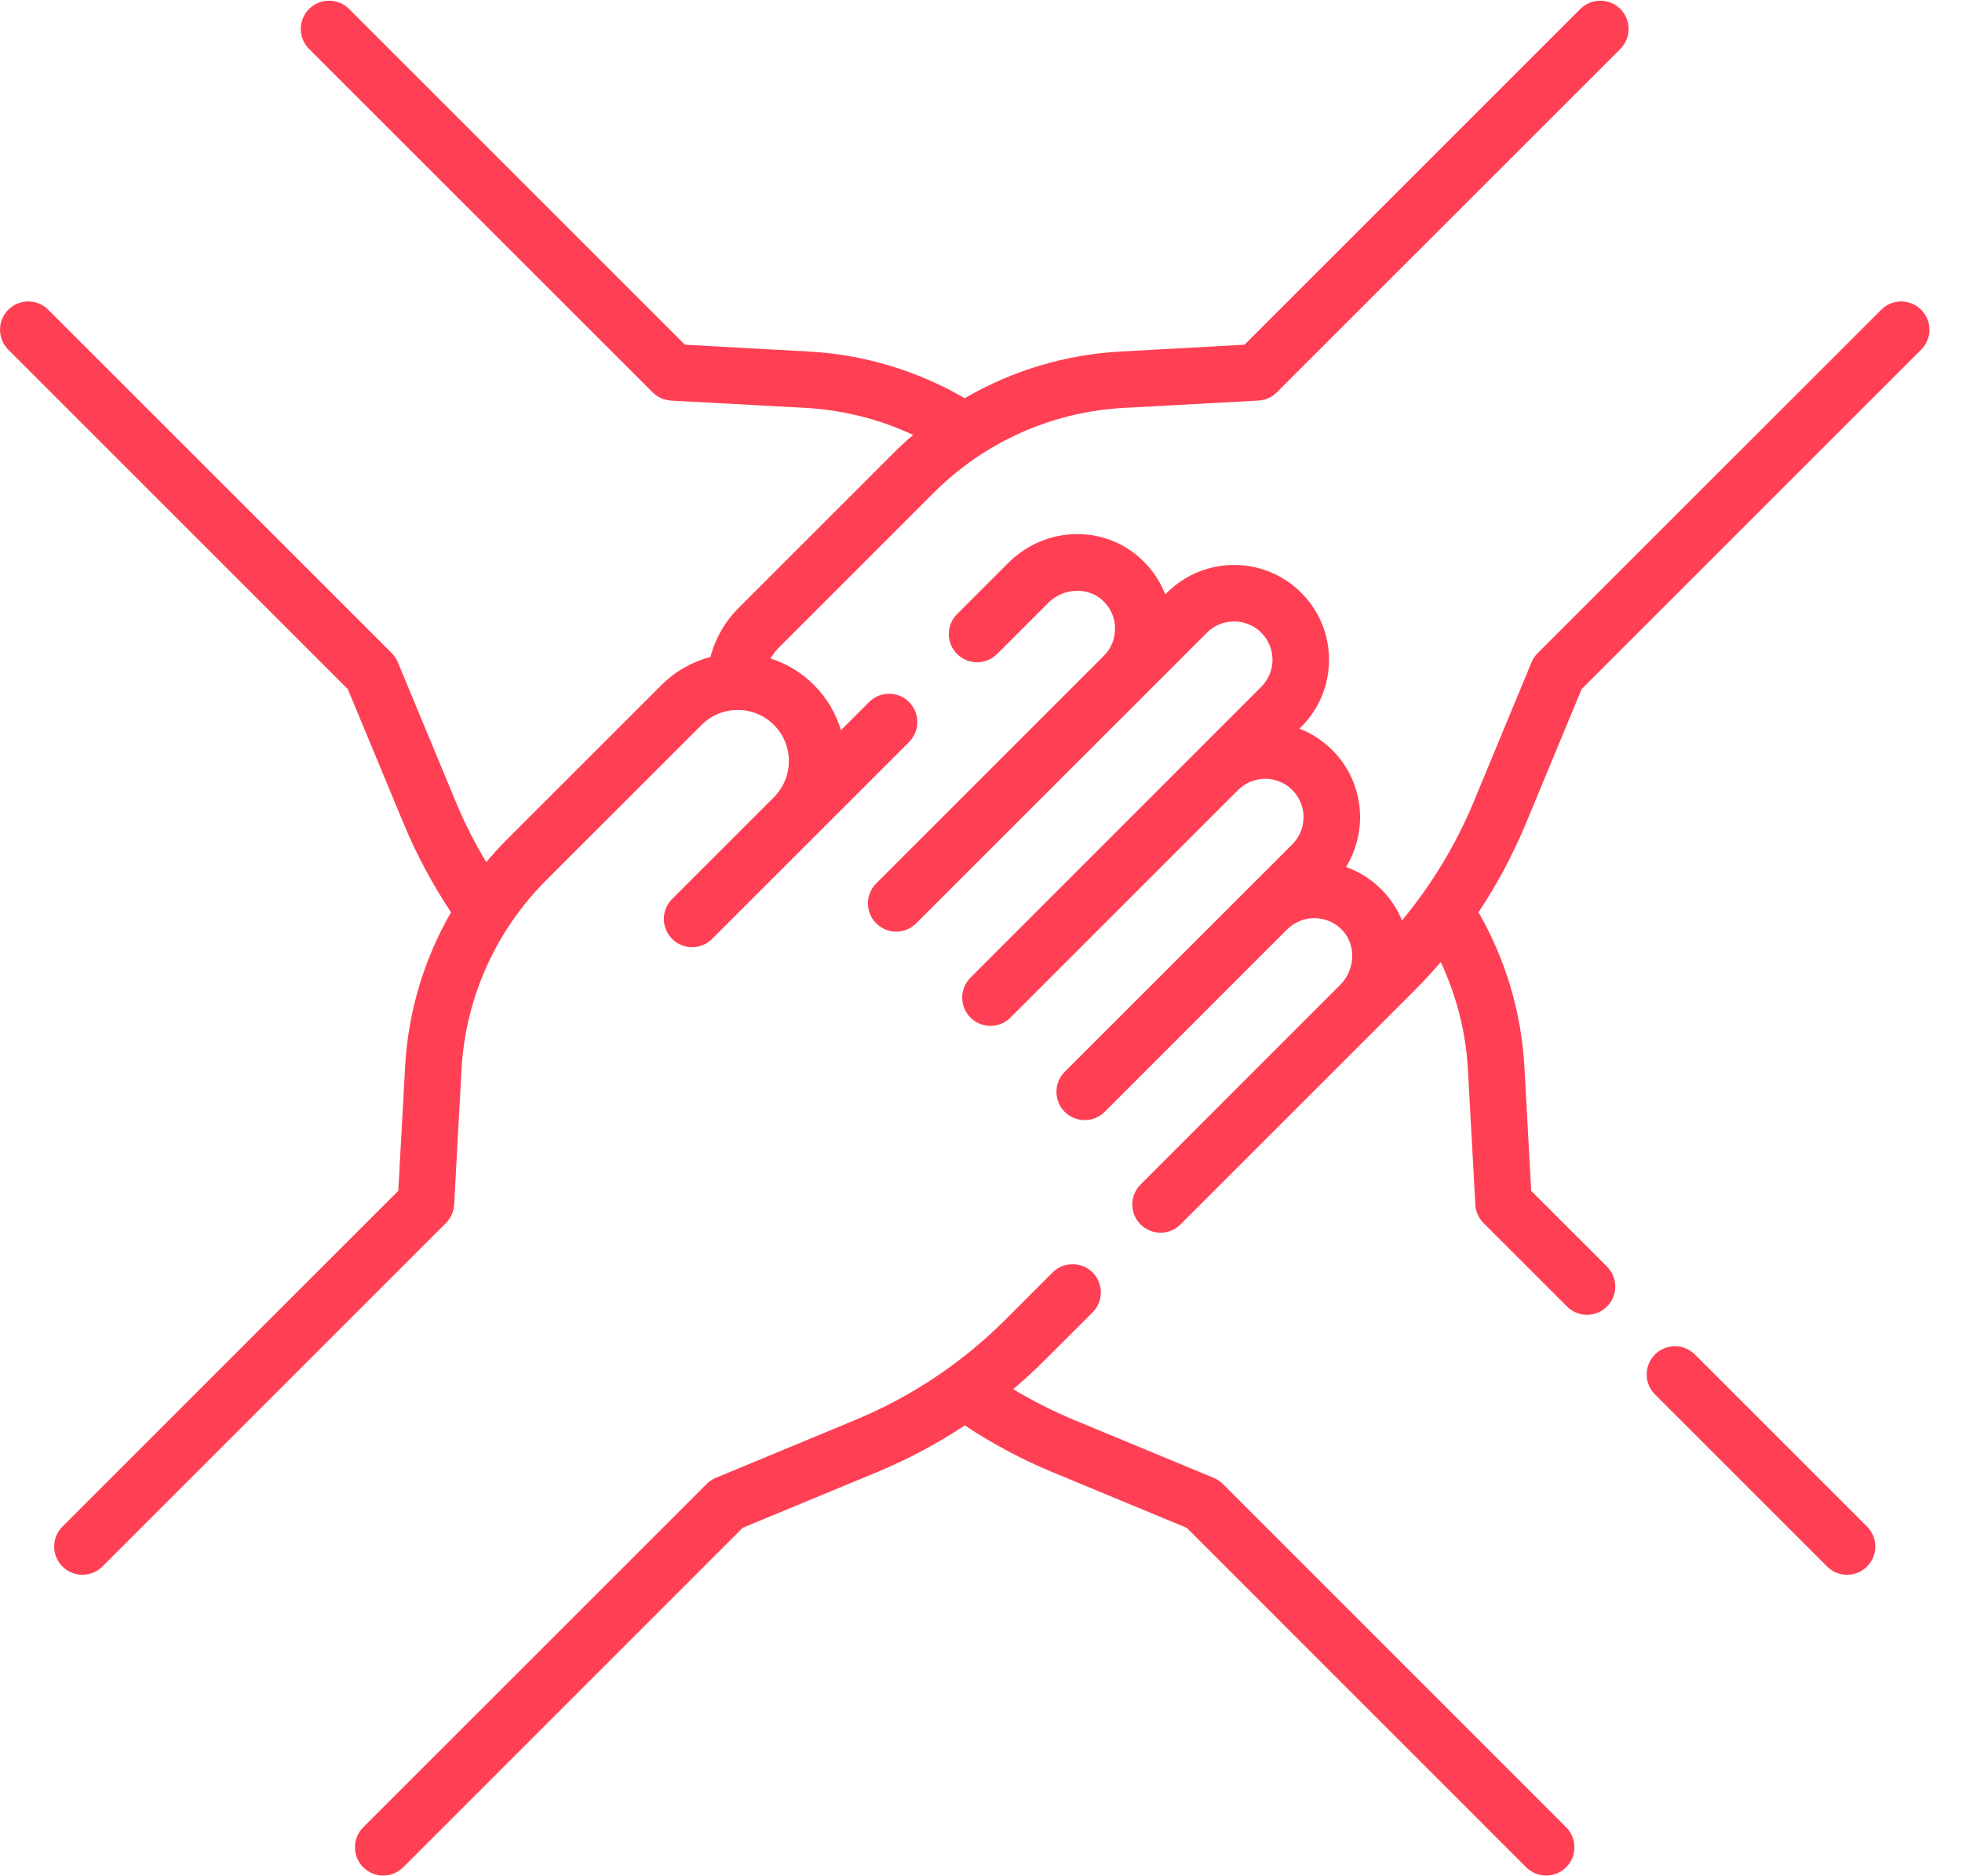
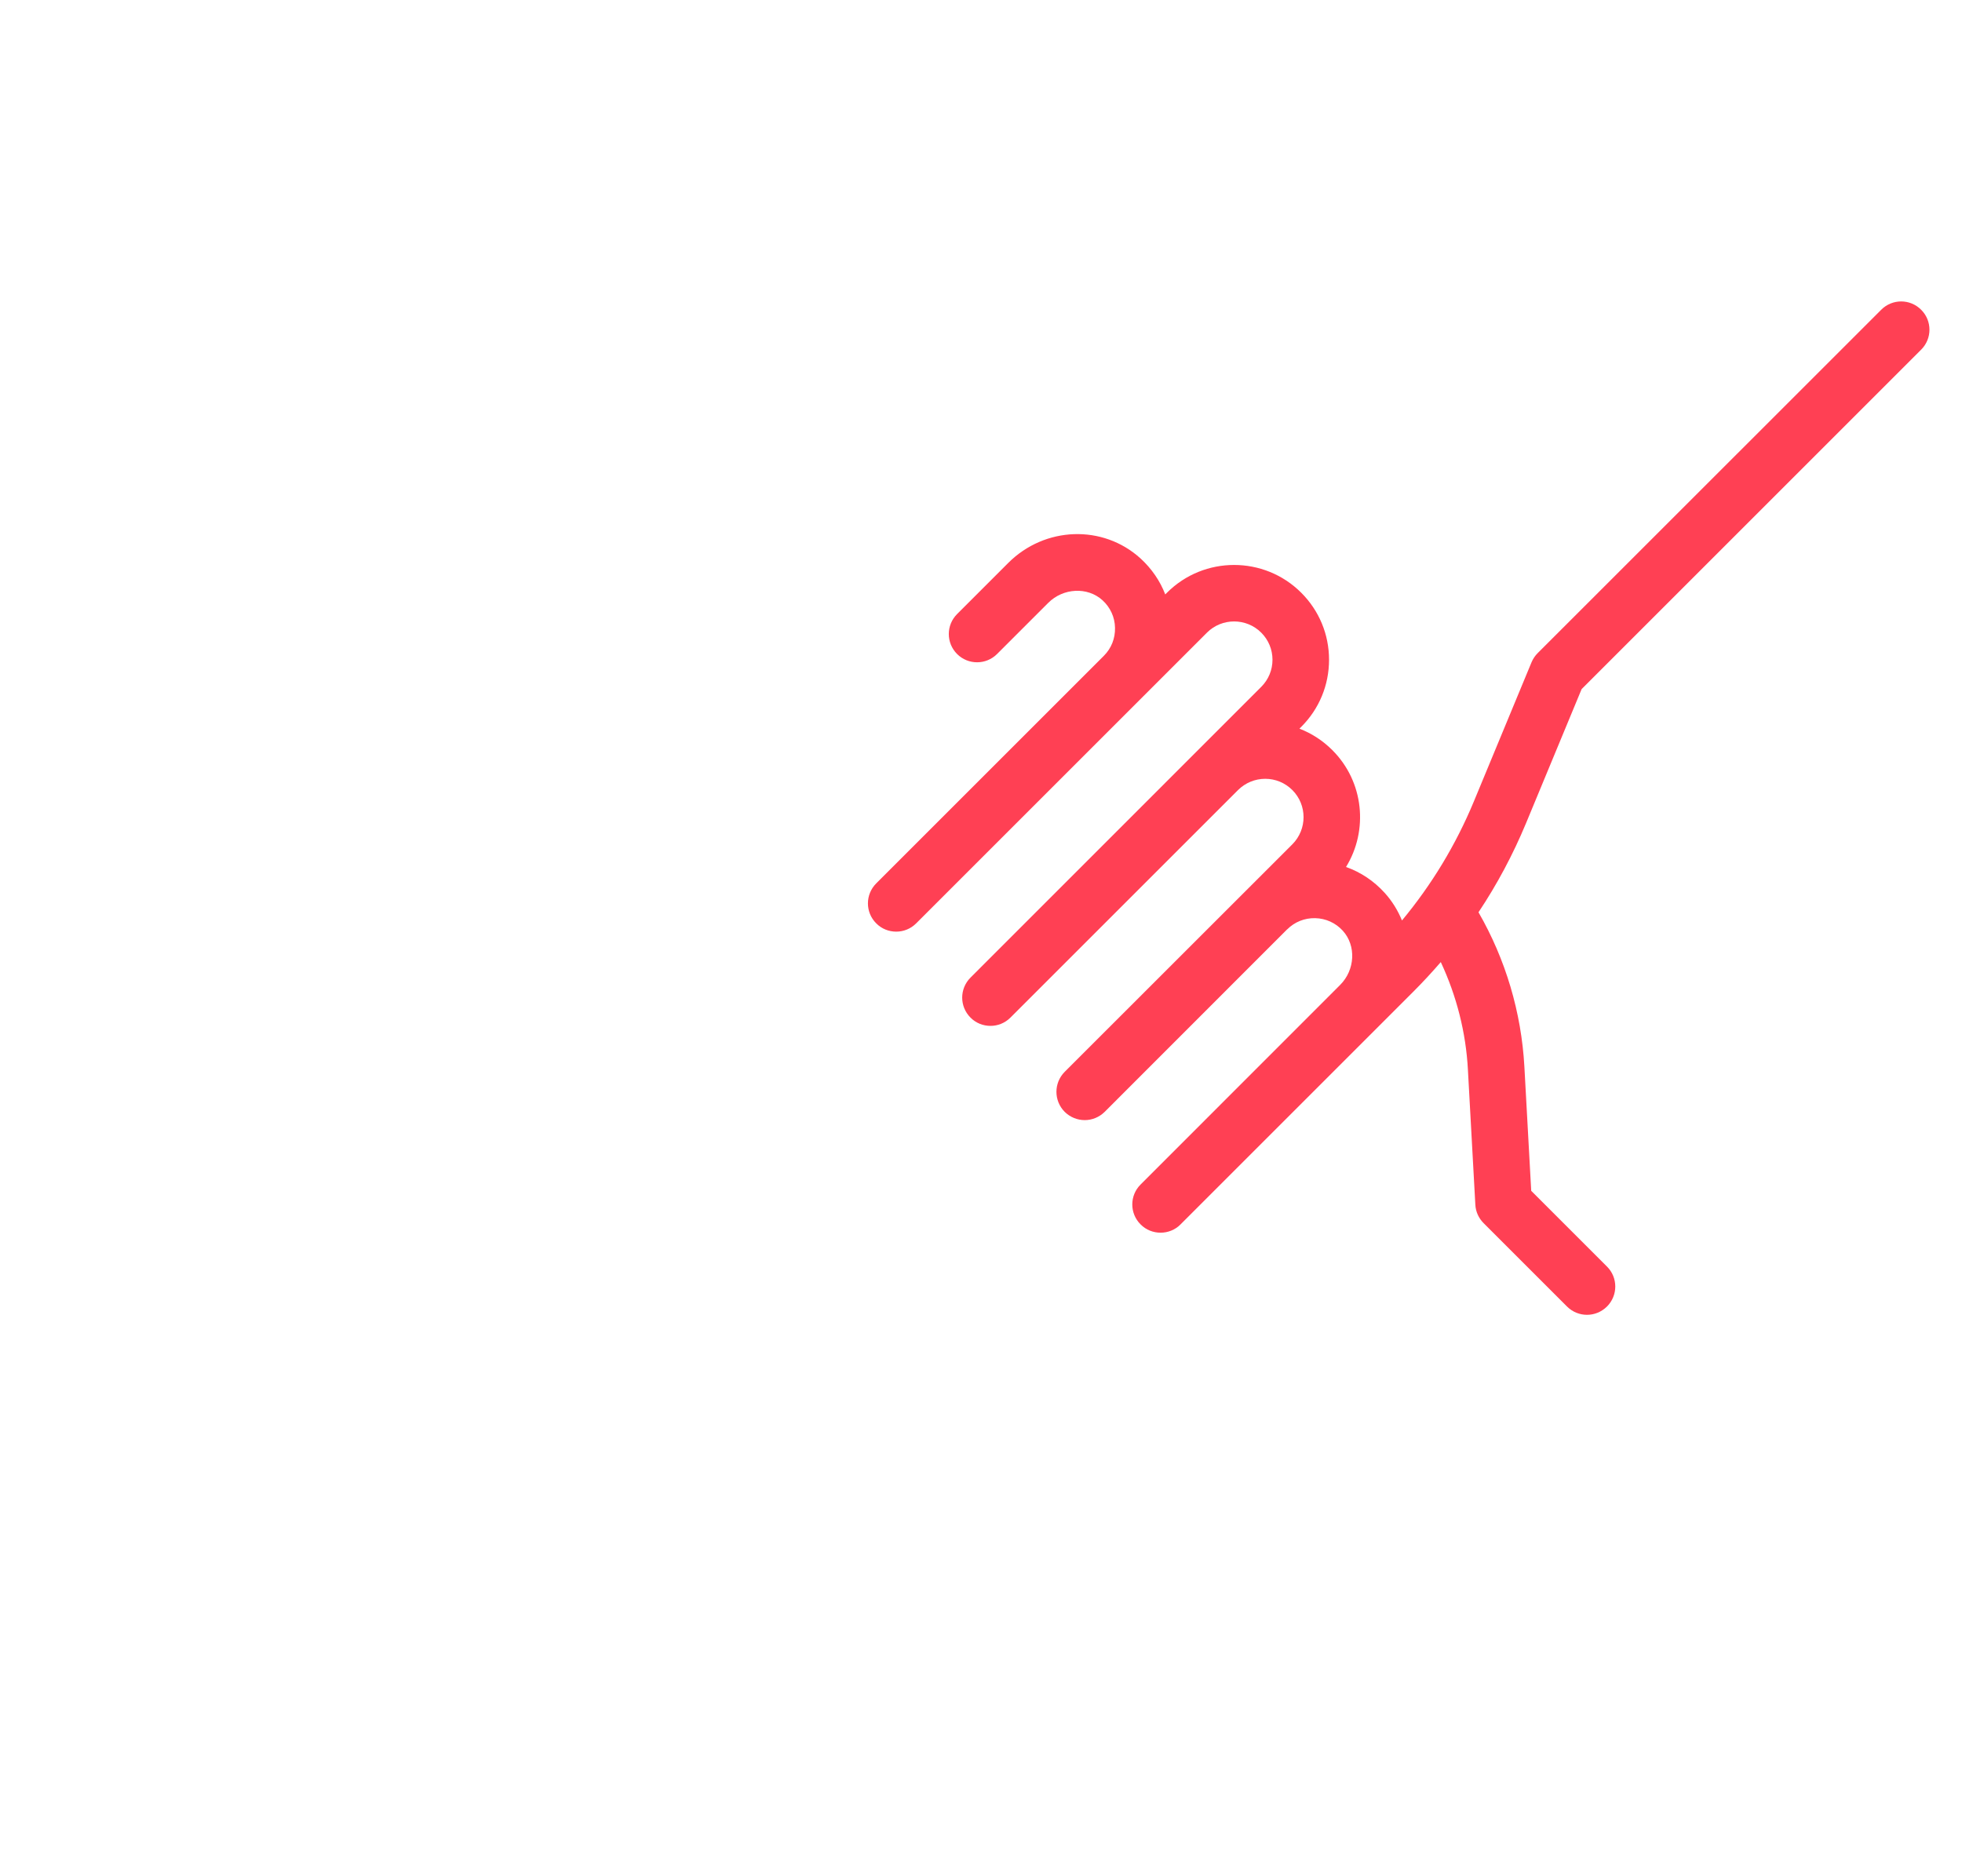
<svg xmlns="http://www.w3.org/2000/svg" width="23px" height="22px" viewBox="0 0 23 22" version="1.1">
  <title>collaborative-icon</title>
  <desc>Created with Sketch.</desc>
  <g id="Product---cloud" stroke="none" stroke-width="1" fill="none" fill-rule="evenodd">
    <g id="Cloud-product---modlr-in-action--02" transform="translate(-1098, -3379)" fill="#FF4054" fill-rule="nonzero">
      <g id="section-04-features" transform="translate(0, 3094)">
        <g id="second-line" transform="translate(194, 276)">
          <g id="collaborative-feature" transform="translate(895, 0)">
            <g id="collaborative-card">
              <g id="collaborative-icon" transform="translate(9, 9)">
-                 <path d="M19.869,15.882 C19.74,15.753 19.53,15.753 19.401,15.882 C19.271,16.012 19.271,16.222 19.401,16.351 L21.418,18.368 C21.483,18.433 21.567,18.465 21.652,18.465 C21.737,18.465 21.822,18.433 21.887,18.368 C22.016,18.239 22.016,18.029 21.887,17.9 L19.869,15.882 Z" id="Path" />
-                 <path d="M14.334,17.399 C14.303,17.369 14.266,17.344 14.226,17.328 L12.592,16.65 C12.345,16.547 12.106,16.426 11.877,16.289 C12.007,16.179 12.134,16.063 12.255,15.941 L12.808,15.389 C12.937,15.259 12.937,15.05 12.808,14.92 C12.678,14.791 12.469,14.791 12.339,14.92 L11.787,15.473 C11.28,15.979 10.688,16.375 10.026,16.65 L8.392,17.328 C8.352,17.344 8.316,17.369 8.285,17.399 L4.258,21.426 C4.129,21.555 4.129,21.765 4.258,21.895 C4.323,21.959 4.408,21.992 4.493,21.992 C4.577,21.992 4.662,21.959 4.727,21.895 L8.707,17.914 L10.28,17.262 C10.643,17.111 10.987,16.928 11.31,16.714 C11.634,16.929 11.979,17.113 12.338,17.262 L13.912,17.915 L17.891,21.895 C17.956,21.959 18.041,21.992 18.126,21.992 C18.211,21.992 18.295,21.959 18.36,21.895 C18.489,21.765 18.489,21.555 18.36,21.426 L14.334,17.399 Z" id="Path" />
                <path d="M22.521,3.632 C22.392,3.502 22.182,3.502 22.053,3.632 L18.026,7.658 C17.995,7.689 17.971,7.725 17.954,7.765 L17.277,9.399 C17.066,9.907 16.783,10.374 16.435,10.793 C16.387,10.676 16.32,10.566 16.231,10.468 C16.105,10.329 15.95,10.226 15.779,10.166 C16.043,9.737 15.99,9.166 15.618,8.795 C15.507,8.684 15.376,8.599 15.233,8.544 L15.254,8.523 C15.464,8.313 15.58,8.034 15.58,7.736 C15.58,7.439 15.464,7.16 15.254,6.95 C14.82,6.516 14.114,6.516 13.68,6.95 L13.66,6.97 C13.599,6.811 13.5,6.667 13.37,6.548 C12.93,6.148 12.249,6.171 11.819,6.601 L11.22,7.2 C11.09,7.33 11.09,7.539 11.22,7.669 C11.349,7.798 11.559,7.798 11.688,7.669 L12.288,7.069 C12.464,6.893 12.749,6.879 12.924,7.038 C13.016,7.122 13.069,7.237 13.071,7.361 C13.074,7.486 13.028,7.602 12.94,7.69 L10.272,10.358 C10.142,10.488 10.142,10.698 10.272,10.827 C10.336,10.892 10.421,10.924 10.506,10.924 C10.591,10.924 10.675,10.892 10.74,10.827 L14.149,7.418 C14.324,7.243 14.61,7.243 14.785,7.418 C14.87,7.503 14.917,7.616 14.917,7.736 C14.917,7.856 14.87,7.969 14.785,8.054 L11.377,11.463 C11.247,11.593 11.247,11.802 11.377,11.932 C11.441,11.997 11.526,12.029 11.611,12.029 C11.696,12.029 11.78,11.997 11.845,11.932 L14.513,9.264 C14.514,9.264 14.514,9.263 14.514,9.263 C14.599,9.179 14.712,9.132 14.832,9.132 C14.952,9.132 15.065,9.179 15.15,9.264 C15.325,9.439 15.325,9.724 15.15,9.9 L12.481,12.568 C12.352,12.698 12.352,12.907 12.481,13.037 C12.546,13.101 12.631,13.134 12.716,13.134 C12.801,13.134 12.885,13.101 12.95,13.037 L15.089,10.897 C15.09,10.897 15.09,10.897 15.09,10.897 C15.177,10.81 15.294,10.763 15.418,10.766 C15.542,10.769 15.657,10.821 15.741,10.913 C15.9,11.088 15.886,11.372 15.711,11.548 L15.71,11.549 C15.71,11.55 15.71,11.55 15.709,11.55 L13.371,13.889 C13.241,14.018 13.241,14.228 13.371,14.357 C13.435,14.422 13.52,14.454 13.605,14.454 C13.69,14.454 13.775,14.422 13.839,14.357 L16.568,11.628 C16.68,11.516 16.787,11.4 16.89,11.281 C17.075,11.677 17.185,12.107 17.208,12.544 L17.295,14.125 C17.299,14.207 17.334,14.284 17.392,14.342 L18.37,15.32 C18.434,15.384 18.519,15.417 18.604,15.417 C18.689,15.417 18.773,15.384 18.838,15.32 C18.968,15.19 18.968,14.98 18.838,14.851 L17.95,13.963 L17.87,12.508 C17.835,11.872 17.65,11.249 17.332,10.697 C17.55,10.37 17.736,10.021 17.889,9.653 L18.541,8.08 L22.521,4.1 C22.651,3.971 22.651,3.761 22.521,3.632 L22.521,3.632 Z" id="Path" />
-                 <path d="M5.324,14.125 L5.41,12.544 C5.456,11.705 5.809,10.915 6.403,10.321 L8.225,8.5 C8.458,8.266 8.839,8.266 9.072,8.5 C9.306,8.733 9.306,9.114 9.072,9.348 C9.072,9.348 9.072,9.348 9.072,9.348 L7.879,10.541 C7.75,10.67 7.75,10.88 7.879,11.009 C7.944,11.074 8.029,11.106 8.114,11.106 C8.198,11.106 8.283,11.074 8.348,11.009 L10.657,8.7 C10.786,8.571 10.786,8.361 10.657,8.232 C10.528,8.102 10.318,8.102 10.188,8.232 L9.858,8.562 C9.799,8.363 9.692,8.181 9.541,8.031 C9.393,7.883 9.218,7.78 9.032,7.721 C9.058,7.677 9.089,7.635 9.126,7.598 L10.948,5.776 C11.542,5.182 12.332,4.829 13.171,4.783 L14.752,4.697 C14.834,4.692 14.911,4.658 14.968,4.6 L18.995,0.574 C19.124,0.444 19.124,0.235 18.995,0.105 C18.865,-0.024 18.656,-0.024 18.526,0.105 L14.589,4.042 L13.135,4.122 C12.486,4.157 11.862,4.347 11.309,4.669 C10.754,4.346 10.125,4.157 9.484,4.122 L8.029,4.042 L4.092,0.105 C3.963,-0.024 3.753,-0.024 3.623,0.105 C3.494,0.235 3.494,0.444 3.623,0.574 L7.65,4.6 C7.708,4.658 7.785,4.692 7.866,4.697 L9.447,4.783 C9.883,4.807 10.311,4.916 10.705,5.1 C10.627,5.166 10.552,5.235 10.479,5.308 L8.658,7.129 C8.498,7.289 8.385,7.487 8.329,7.703 C8.119,7.758 7.92,7.867 7.756,8.031 L5.934,9.852 C5.852,9.935 5.774,10.021 5.7,10.109 C5.563,9.881 5.443,9.644 5.342,9.399 L4.664,7.766 C4.647,7.725 4.623,7.689 4.592,7.658 L0.566,3.632 C0.436,3.502 0.226,3.502 0.097,3.632 C-0.032,3.761 -0.032,3.971 0.097,4.1 L4.077,8.08 L4.73,9.653 C4.881,10.018 5.069,10.368 5.287,10.697 C4.971,11.246 4.784,11.864 4.749,12.508 L4.669,13.963 L0.732,17.9 C0.603,18.029 0.603,18.239 0.732,18.368 C0.797,18.433 0.882,18.465 0.966,18.465 C1.051,18.465 1.136,18.433 1.201,18.368 L5.227,14.342 C5.285,14.284 5.319,14.207 5.324,14.125 Z" id="Path" />
              </g>
            </g>
          </g>
        </g>
      </g>
    </g>
  </g>
</svg>